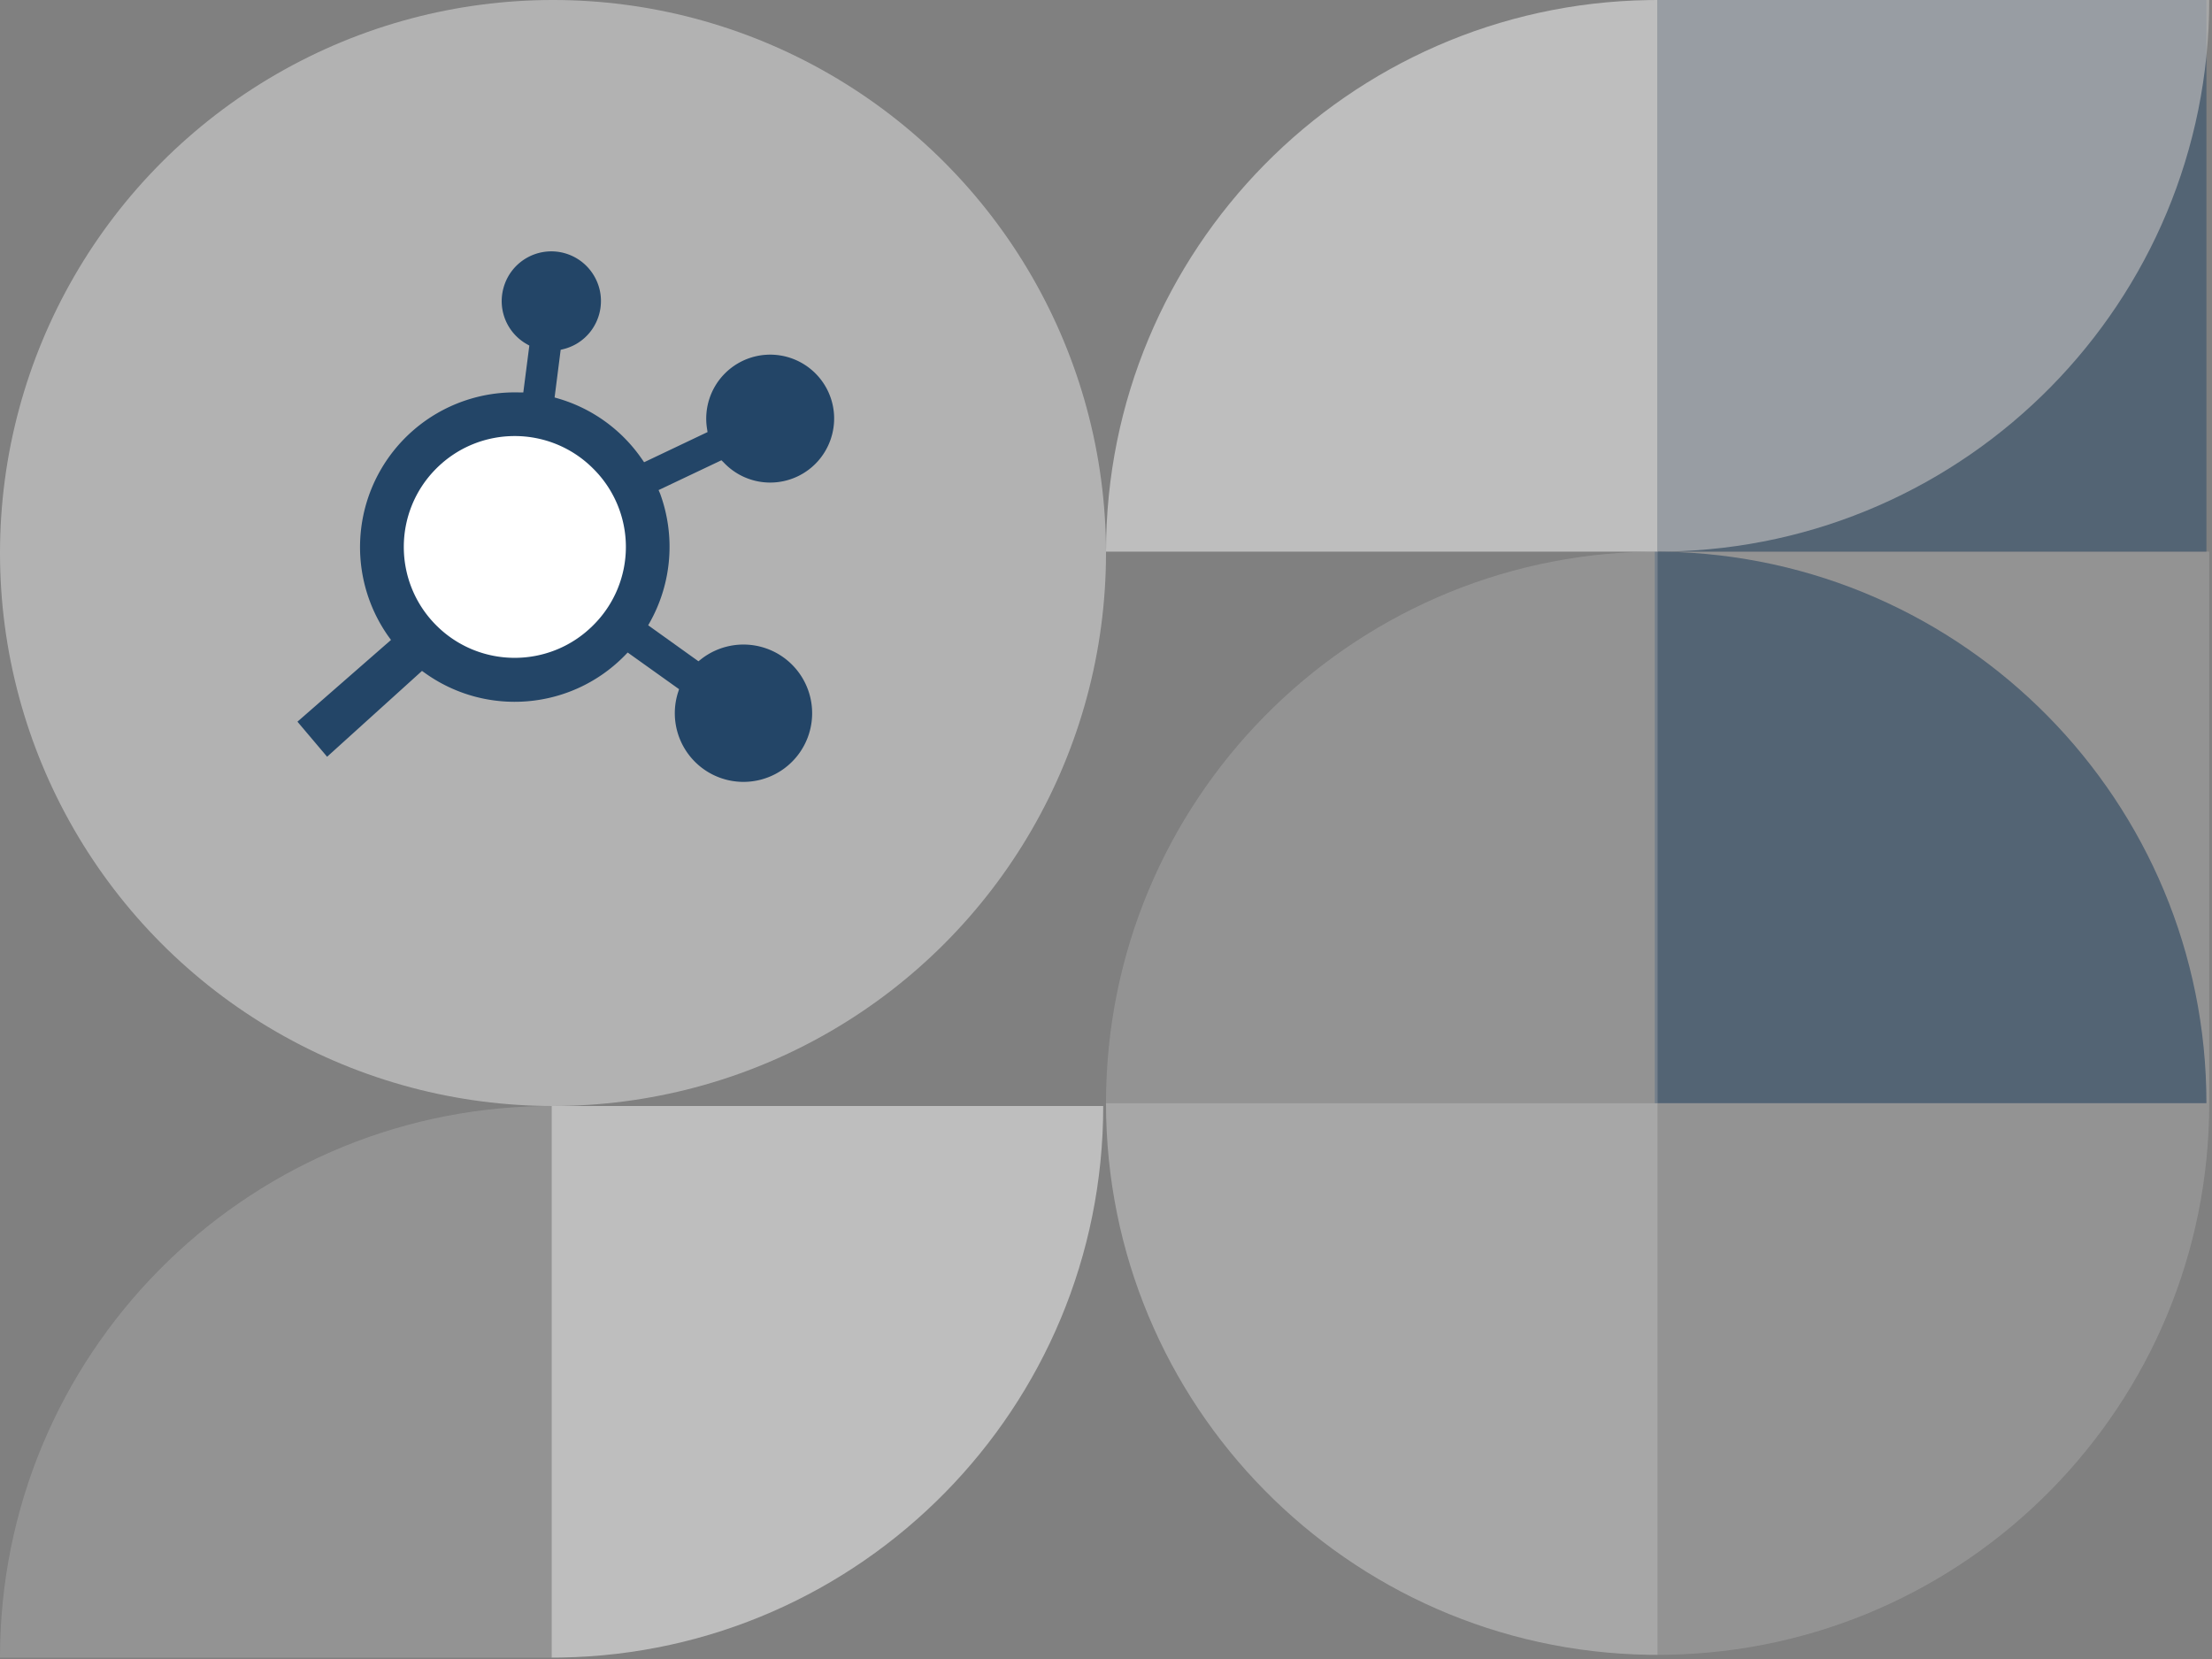
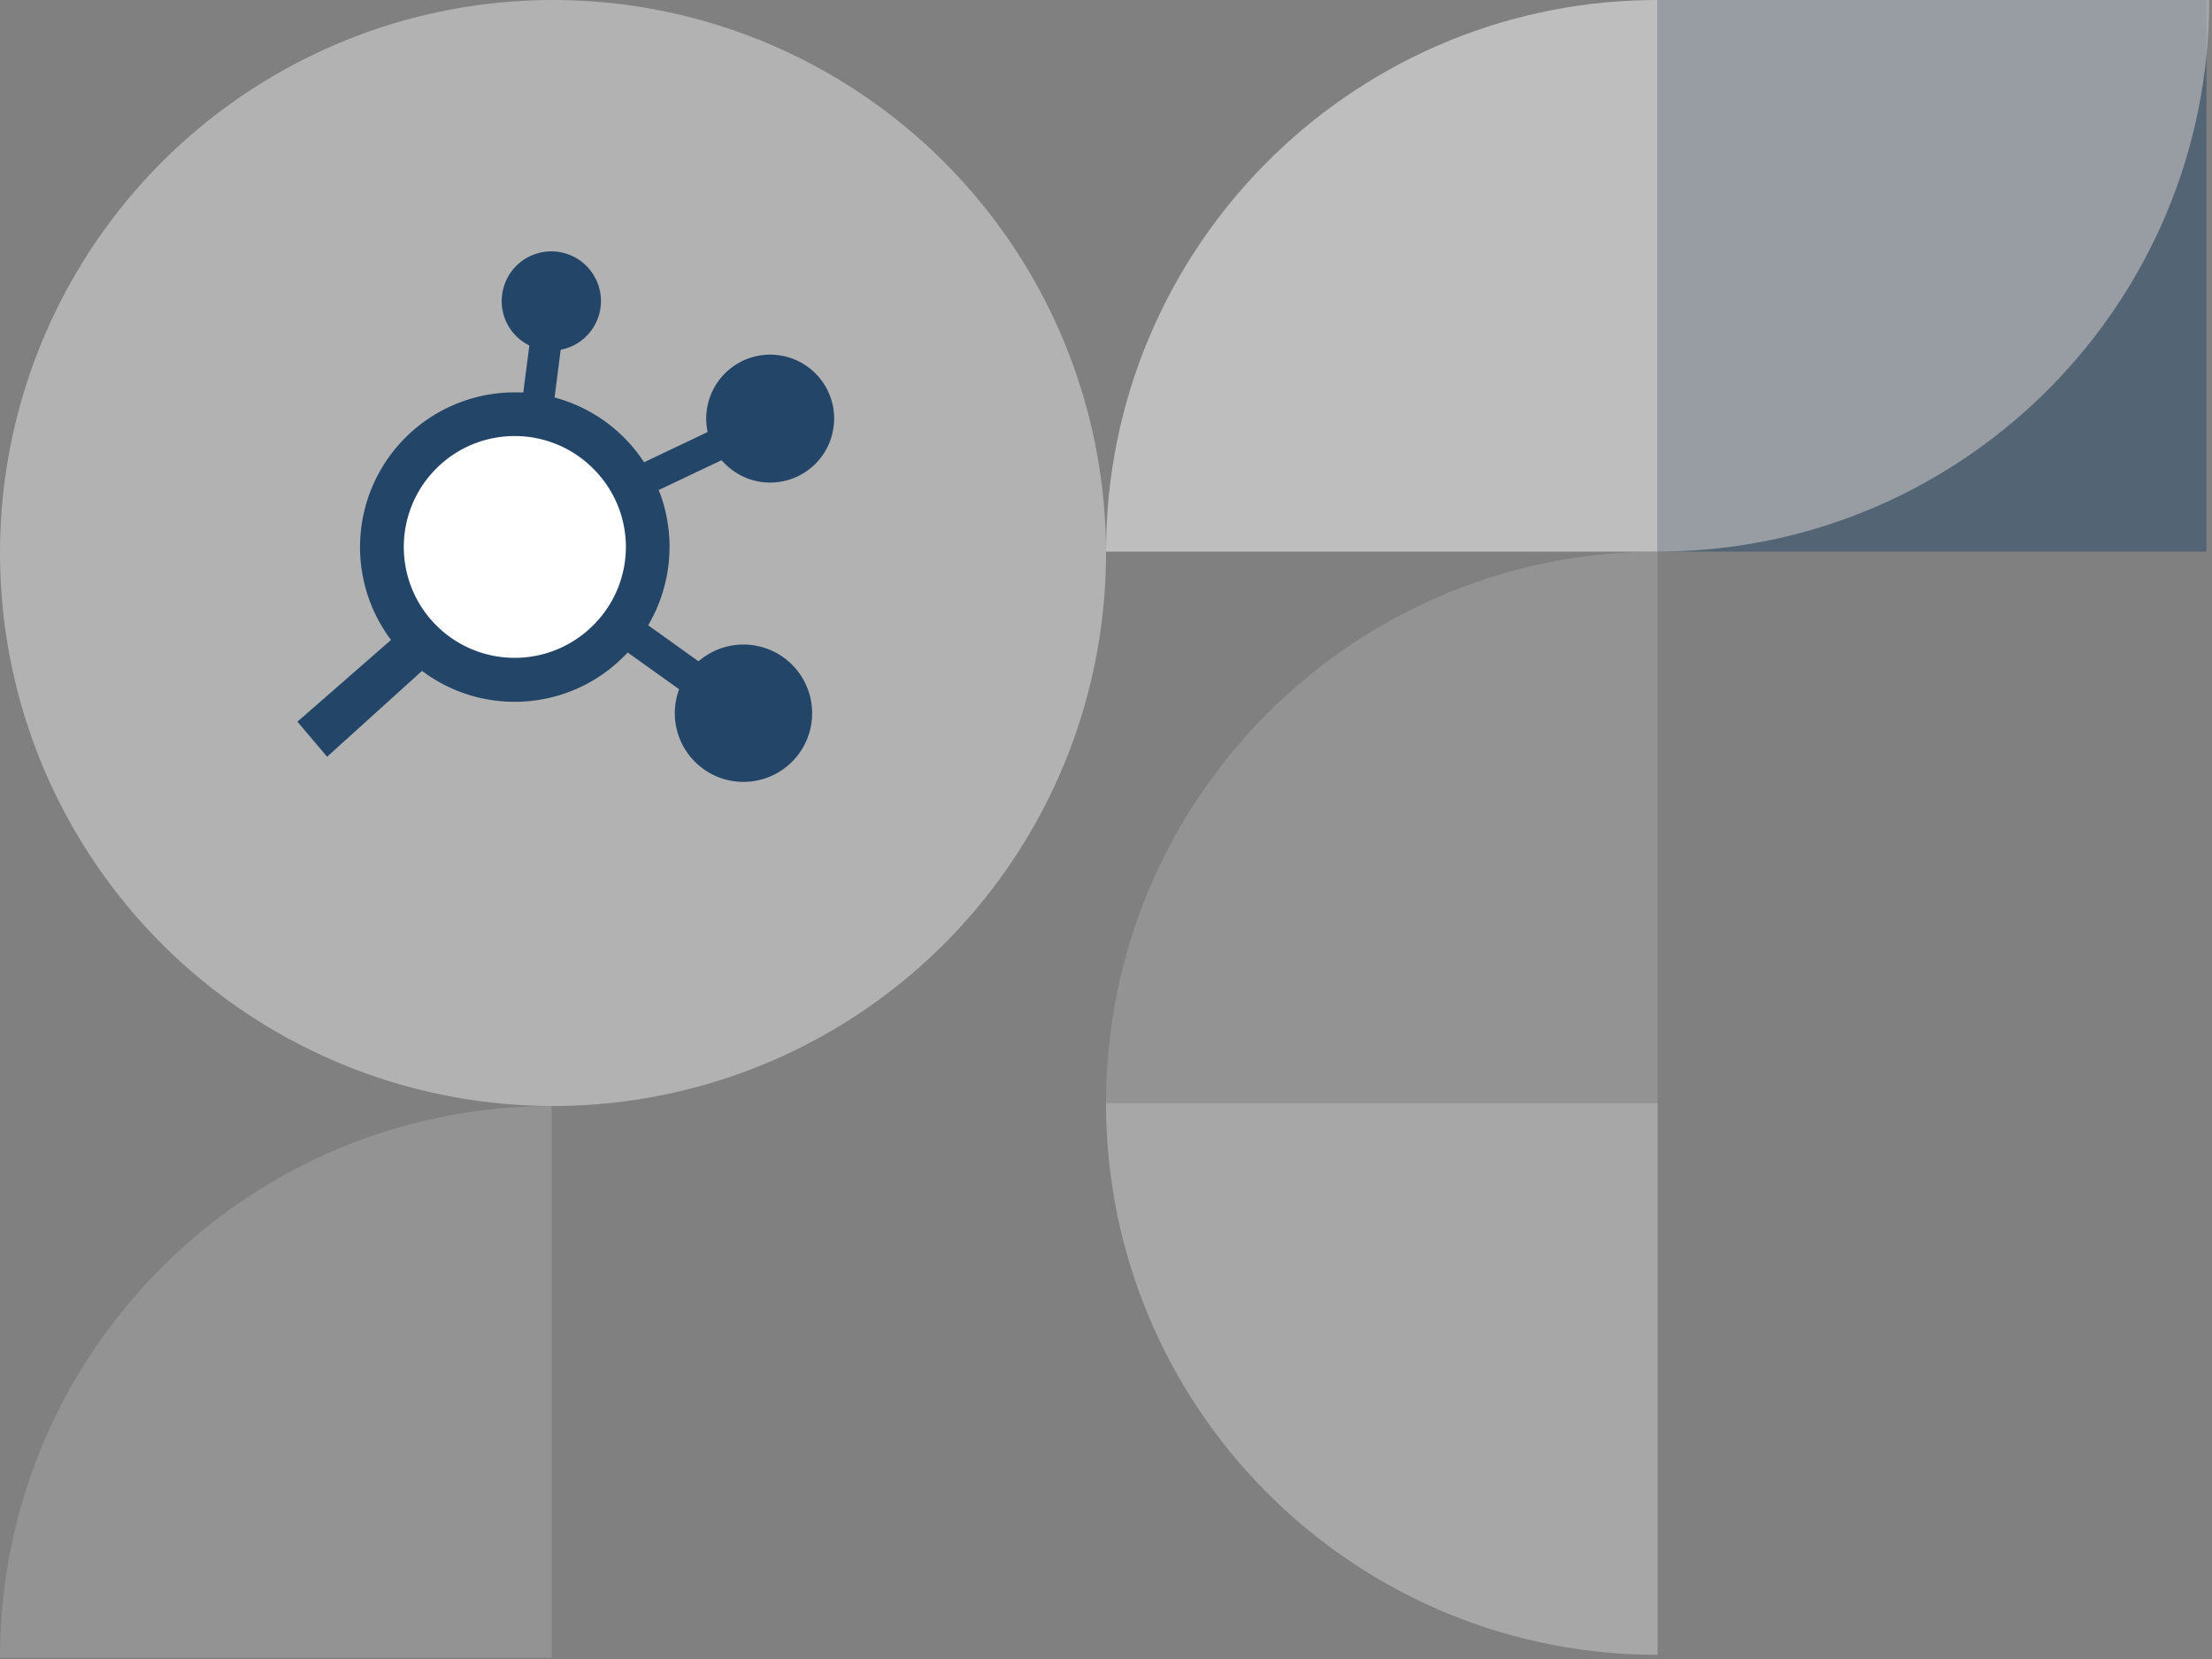
<svg xmlns="http://www.w3.org/2000/svg" width="528" height="396" viewBox="0 0 528 396">
  <rect x="0" y="0" width="528" height="396" fill="#808080" stroke="none" />
  <g fill="none" fill-rule="evenodd">
    <g opacity=".487">
-       <path fill="#FFF" opacity=".32" d="M395.67 131.67h131.667v131.667H395.67z" />
      <path fill="#234567" d="M395 0h131.667v131.667H395z" />
      <path d="M395.67 131.67V0h131.67c0 71.992-57.778 130.49-129.493 131.652l-2.177.018z" fill-opacity=".64" fill="#FFF" />
-       <path d="M395 131.67v131.67h131.67c0-71.992-57.778-130.49-129.493-131.652L395 131.67z" fill="#234567" />
      <path d="M395.67 395.01V263.34H264c0 71.992 57.778 130.49 129.493 131.652l2.177.018z" fill-opacity=".64" fill="#FFF" />
-       <path d="M131.67 395.67V264h131.67c0 71.992-57.778 130.49-129.493 131.652l-2.177.018z" fill="#FFF" />
      <path d="M131.67 264v131.67H0c0-71.992 57.778-130.49 129.493-131.652l2.177-.018zM395.67 131.67v131.67H264c0-71.992 57.778-130.49 129.493-131.652l2.177-.018z" fill-opacity=".32" fill="#FFF" />
      <path d="M395.67 0v131.67H264C264 59.678 321.778 1.18 393.493.018L395.67 0z" fill="#FFF" />
-       <path d="M395.67 395.007v-131.67h131.67c0 71.992-57.778 130.49-129.493 131.652l-2.177.018z" fill-opacity=".32" fill="#FFF" />
    </g>
    <g>
      <circle fill="#FFF" opacity=".396" cx="132" cy="132" r="132" />
      <g fill-rule="nonzero">
        <path d="M172.72 110.365a15.24 15.24 0 0 0 17.68 3.34c7.608-3.63 10.842-12.733 7.23-20.35a15.27 15.27 0 0 0-28.86 9l.12.78-15.14 7.2-.51-.73a36.77 36.77 0 0 0-20-14.48l-.86-.25 1.45-11.38.7-.17a12 12 0 0 0 3.07-1.25c5.641-3.316 7.526-10.578 4.21-16.22a11.83 11.83 0 0 0-21.66 3 11.79 11.79 0 0 0 5.58 13.28l.62.35-1.44 11.19h-.95a36.93 36.93 0 0 0-31.19 58.31l.56.77L71 172.265l7.08 8.37 22.65-20.49.69.49c14.683 10.52 34.831 8.826 47.55-4l.86-.88 12.26 8.75-.23.73a16.39 16.39 0 1 0 5.48-7.88l-.62.49-12-8.59.46-.82a36.91 36.91 0 0 0 2.38-30.63l-.36-.82 15-7.12.52.5z" fill="#234567" />
        <path d="M141.57 149.275c-10.338 10.335-27.096 10.333-37.432-.003-10.336-10.337-10.336-27.096 0-37.433s27.094-10.338 37.432-.004a26.3 26.3 0 0 1 0 37.44z" fill="#FFF" />
      </g>
    </g>
  </g>
</svg>